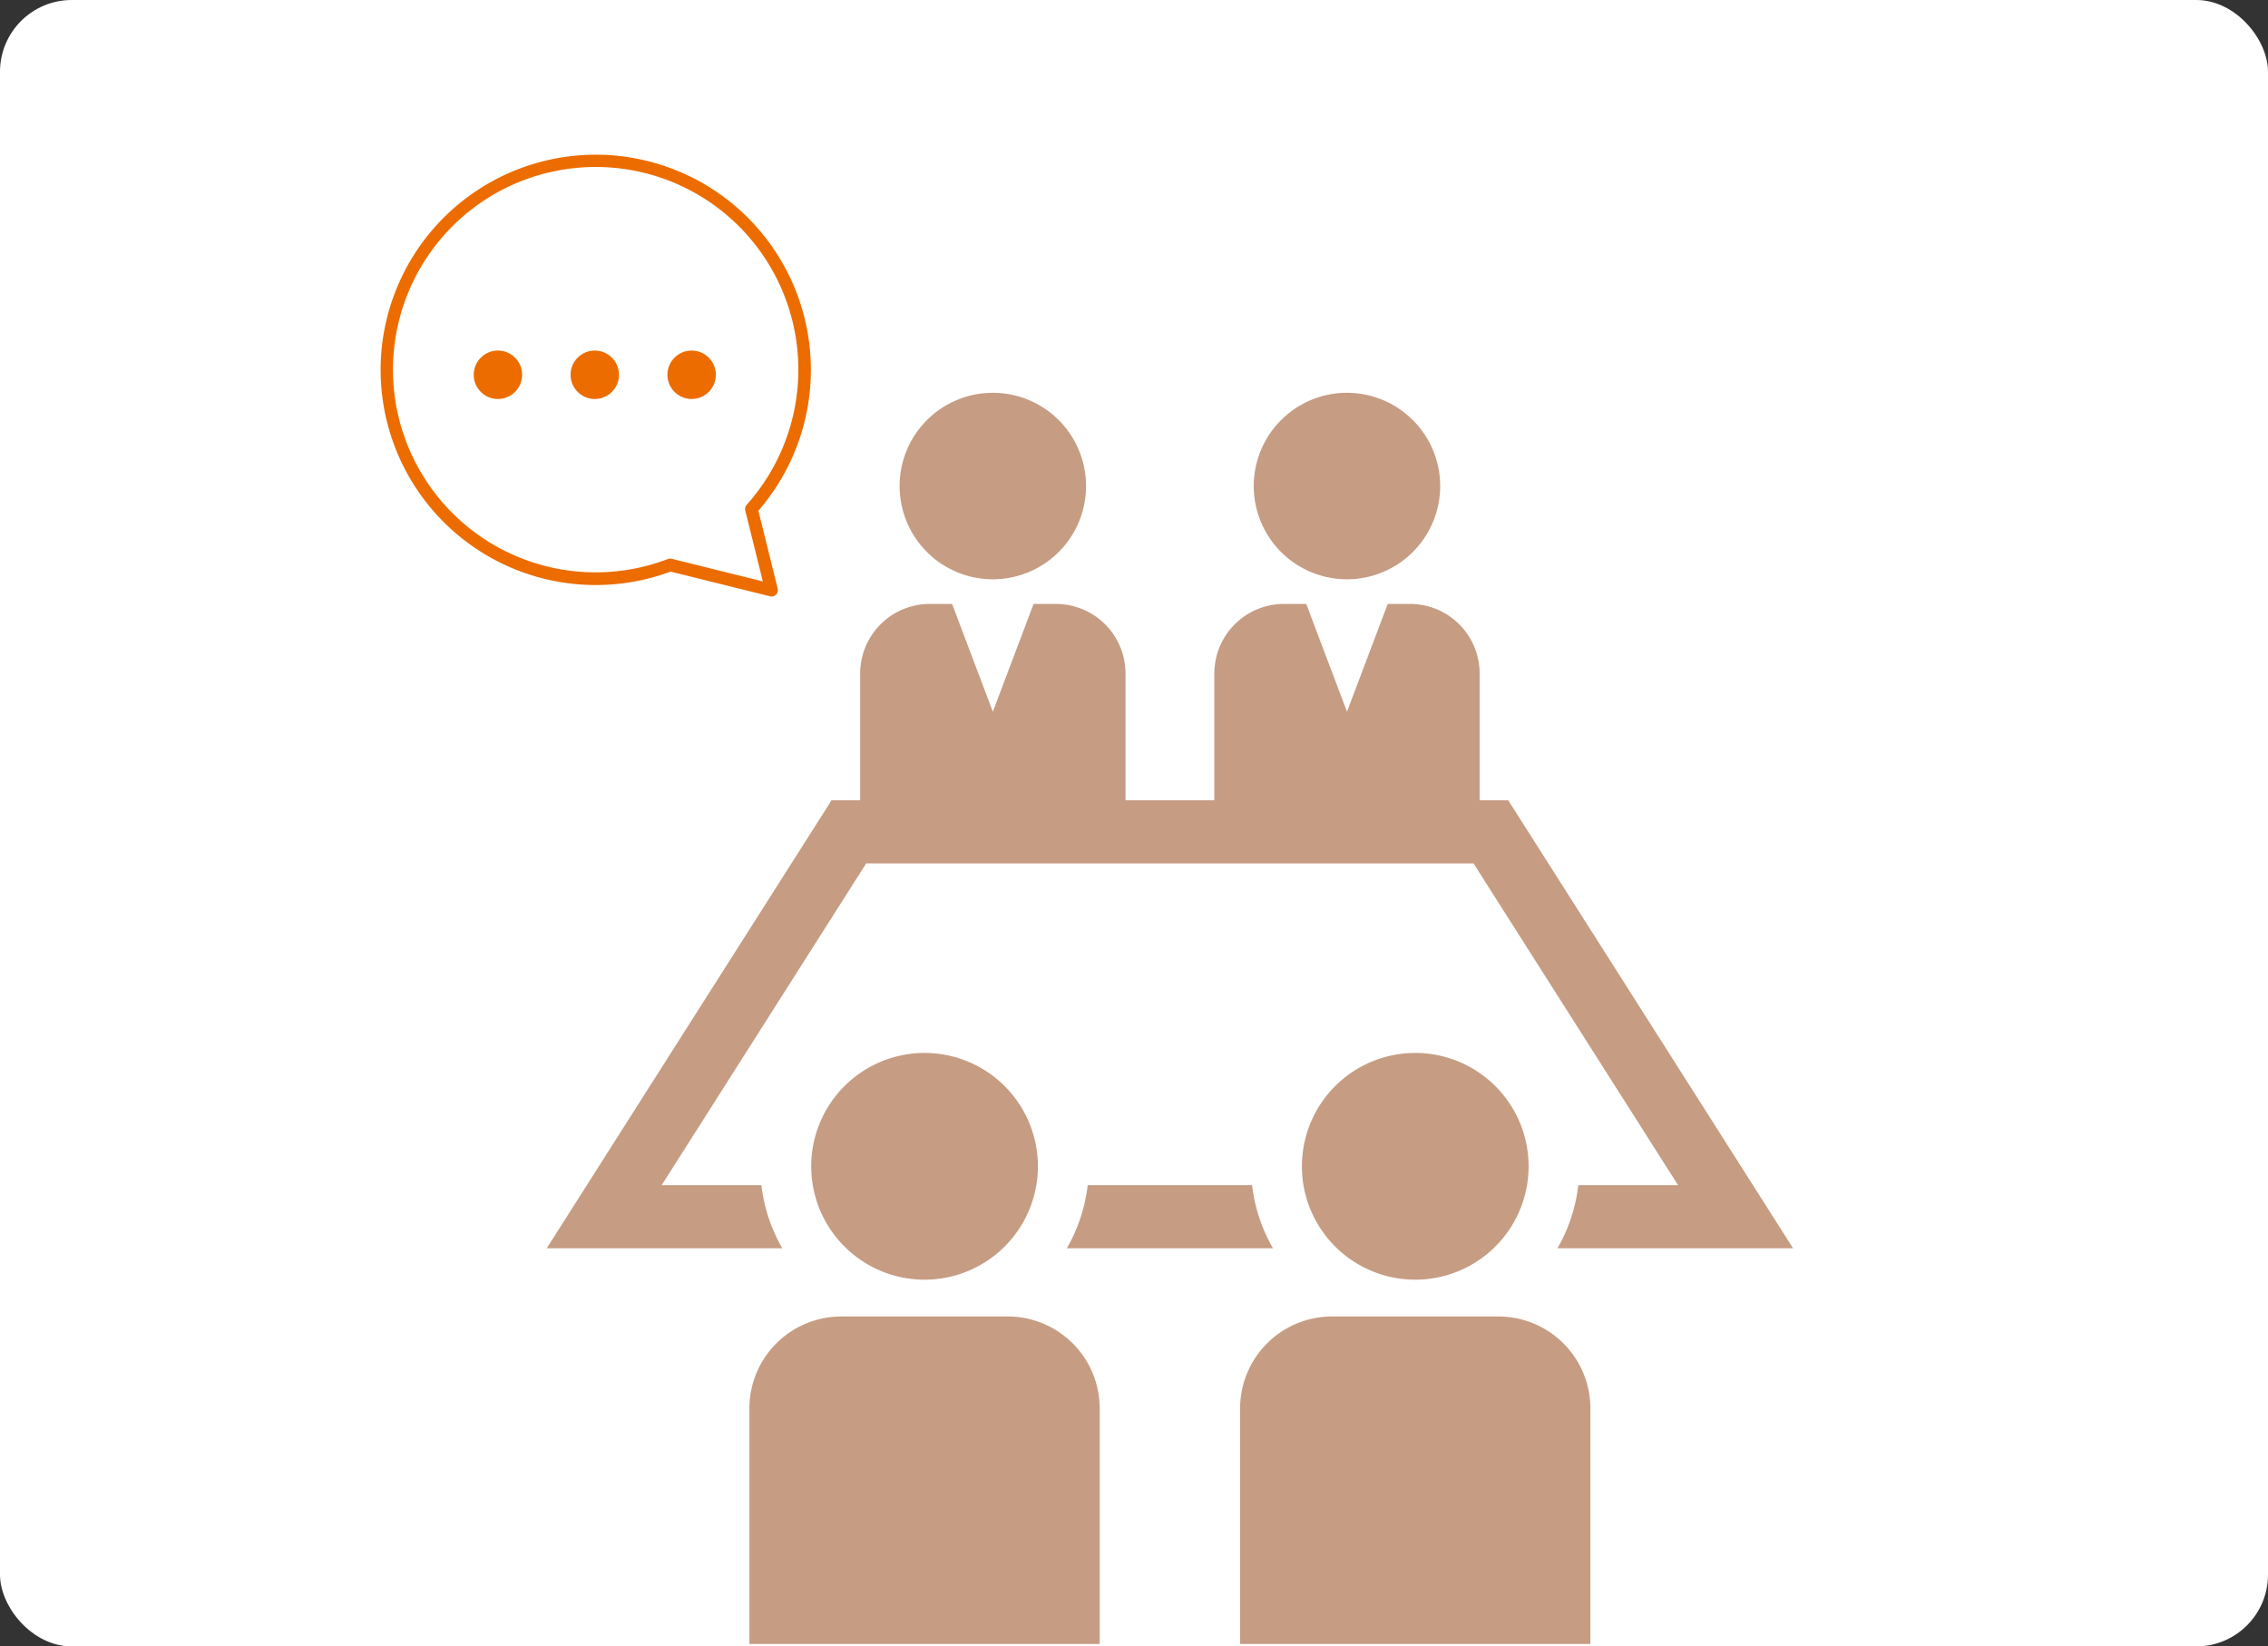
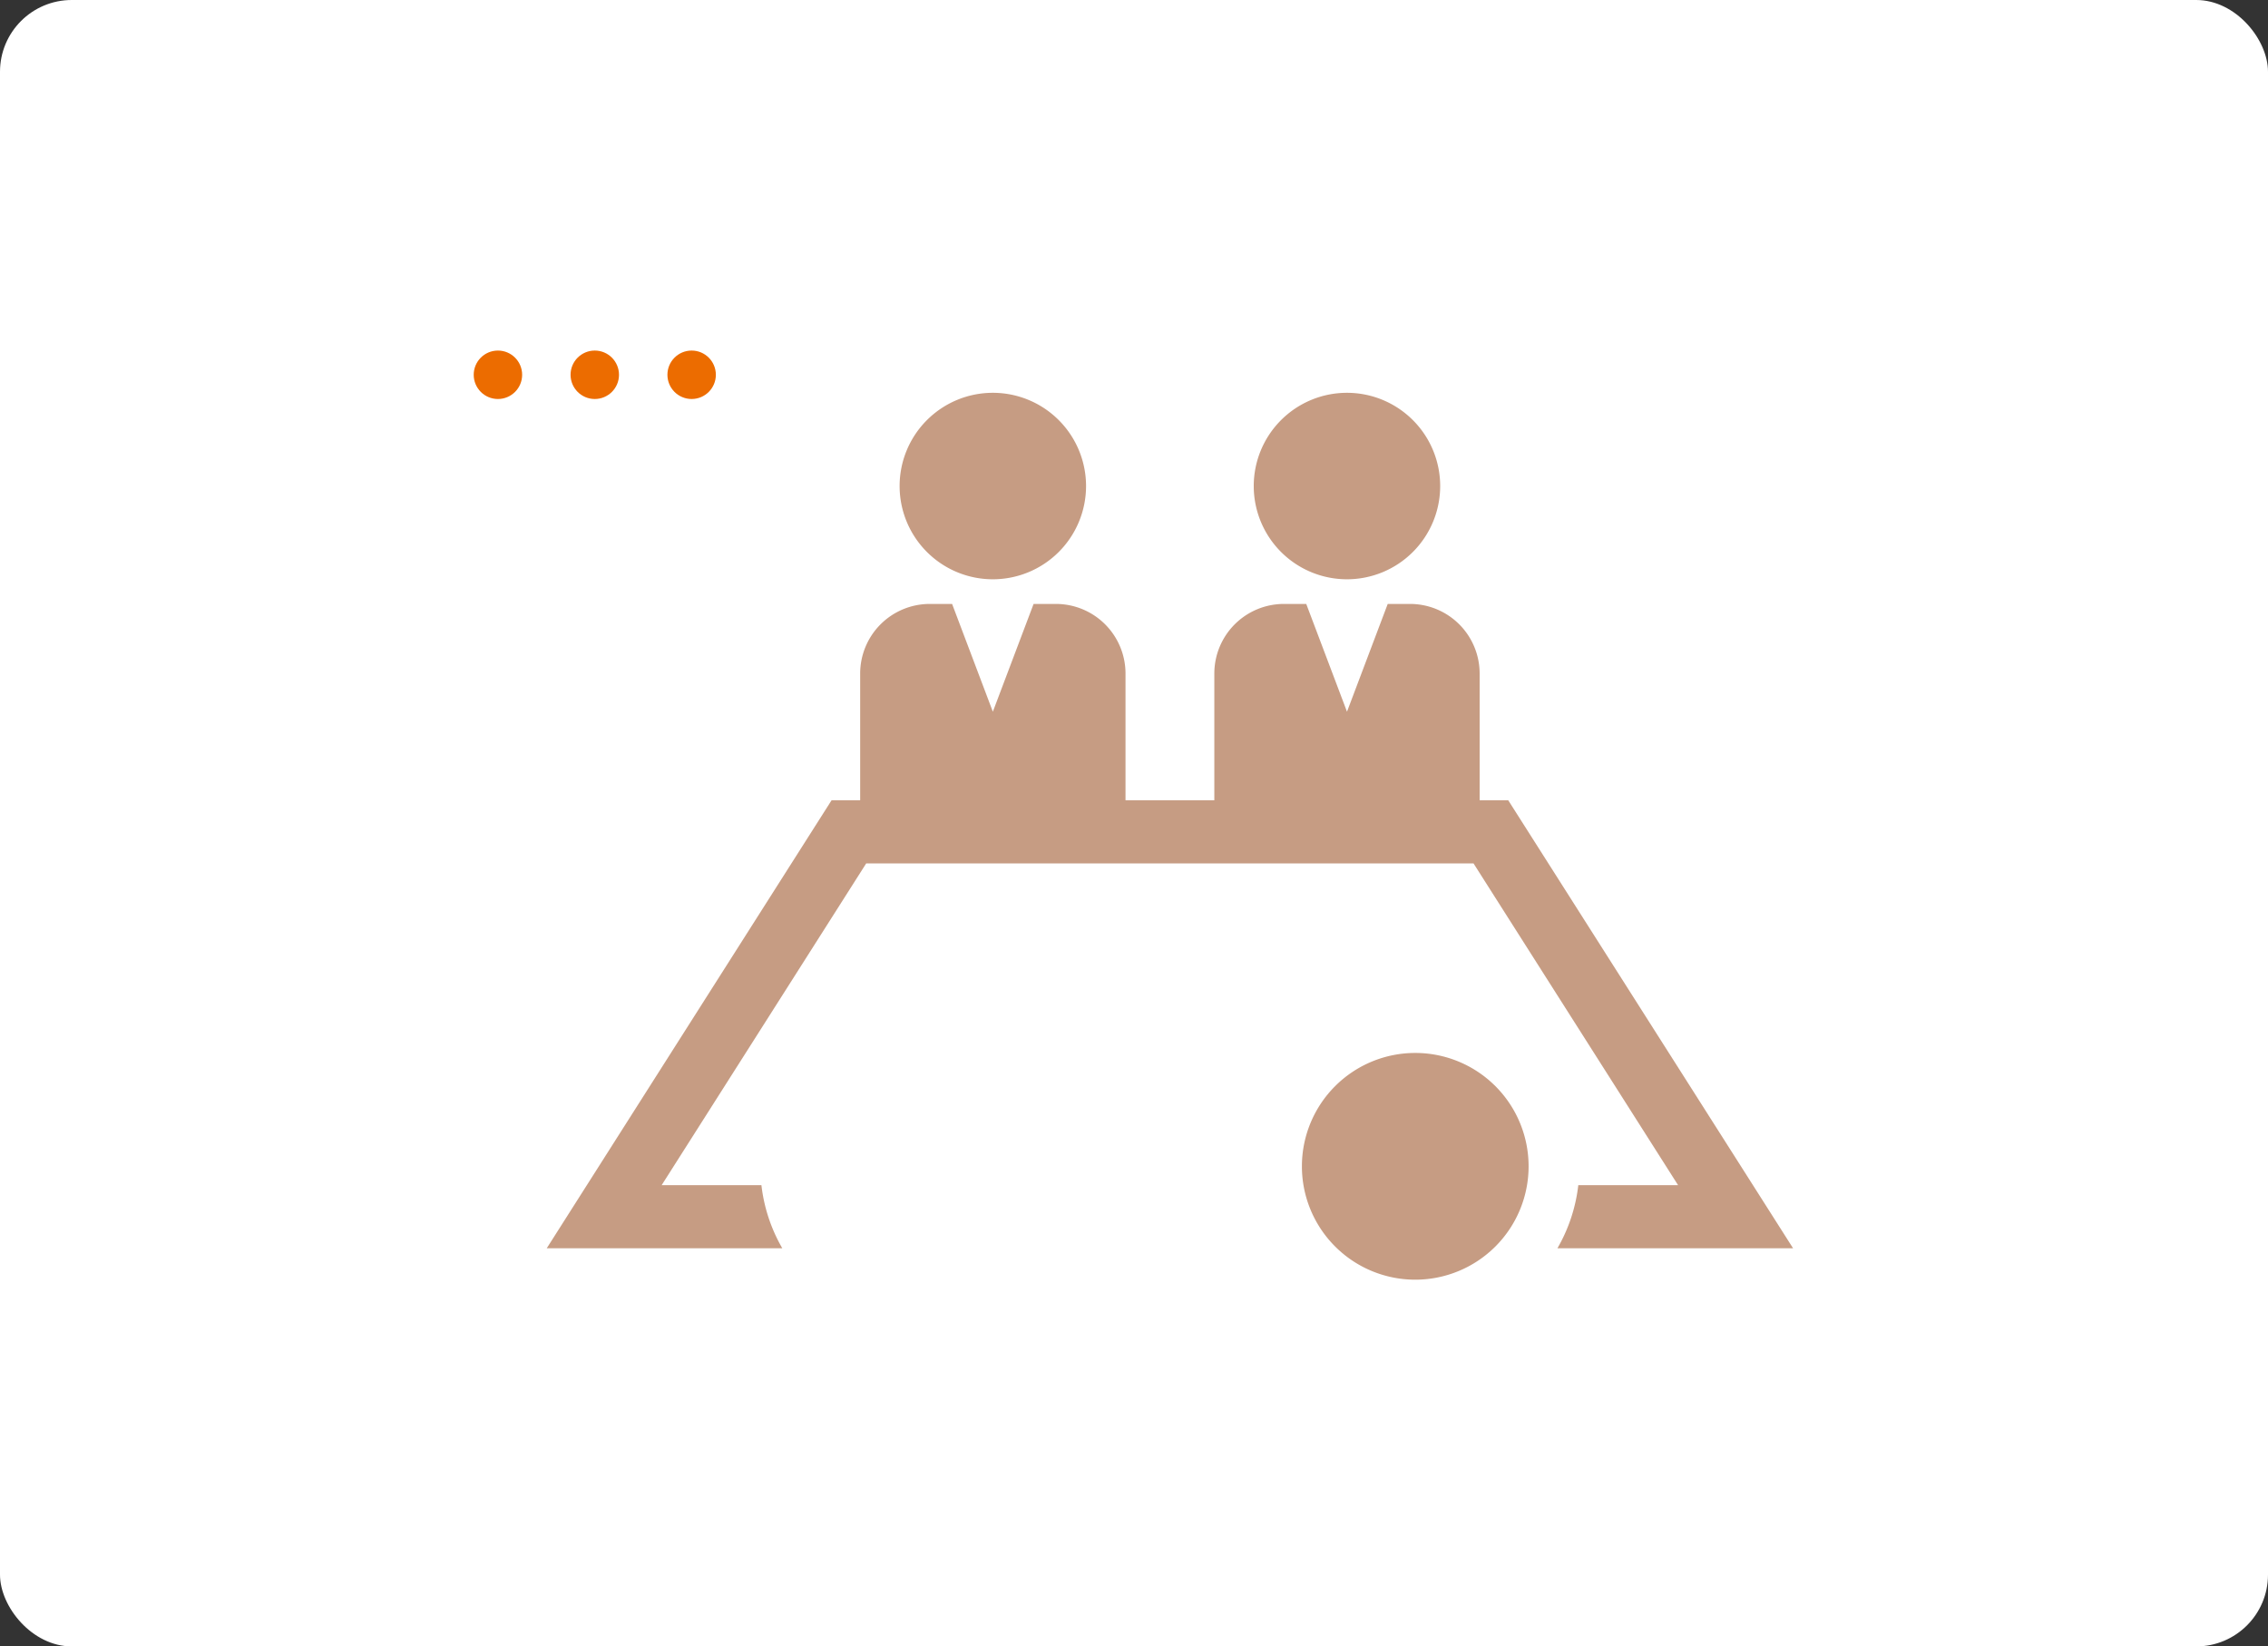
<svg xmlns="http://www.w3.org/2000/svg" width="316" height="229.347" viewBox="0 0 316 229.347">
  <rect x="0" y="0" width="316" height="229.347" fill="#333333" stroke="none" />
  <defs>
    <clipPath id="clip-path">
      <rect id="長方形_24865" data-name="長方形 24865" width="200" height="191.554" fill="#c69c83" />
    </clipPath>
    <clipPath id="clip-path-2">
      <rect id="長方形_24851" data-name="長方形 24851" width="60.003" height="61.598" fill="none" />
    </clipPath>
  </defs>
  <g id="グループ_14119" data-name="グループ 14119" transform="translate(-918 -5497)">
    <rect id="長方形_24752" data-name="長方形 24752" width="316" height="229.347" rx="10" transform="translate(918 5497)" fill="#fff" />
    <g id="グループ_12931" data-name="グループ 12931" transform="translate(361.002 2374.446)">
      <g id="グループ_12916" data-name="グループ 12916" transform="translate(620 3160)">
        <g id="グループ_12902" data-name="グループ 12902" clip-path="url(#clip-path)">
          <path id="パス_47342" data-name="パス 47342" d="M198.493,77.373a12.988,12.988,0,1,0-12.988-12.988,12.988,12.988,0,0,0,12.988,12.988" transform="translate(-123.164 -34.125)" fill="#c69c83" />
          <path id="パス_47343" data-name="パス 47343" d="M345.317,77.373a12.988,12.988,0,1,0-12.988-12.988,12.988,12.988,0,0,0,12.988,12.988" transform="translate(-220.647 -34.125)" fill="#c69c83" />
          <path id="パス_47352" data-name="パス 47352" d="M383.879,340.825a15.792,15.792,0,1,1-15.792-15.792,15.792,15.792,0,0,1,15.792,15.792" transform="translate(-233.902 -215.802)" fill="#c69c83" />
-           <path id="パス_47353" data-name="パス 47353" d="M375.479,479.887v-32.84a12.809,12.809,0,0,0-12.771-12.771H339.445a12.809,12.809,0,0,0-12.771,12.771v32.84Z" transform="translate(-216.892 -288.333)" fill="#c69c83" />
-           <path id="パス_47354" data-name="パス 47354" d="M257.734,379.83a22.7,22.7,0,0,1-2.908,8.794h28.726a22.7,22.7,0,0,1-2.908-8.794Z" transform="translate(-169.189 -252.184)" fill="#c69c83" />
          <path id="パス_47355" data-name="パス 47355" d="M180.032,228.67h32.821l-39.69-62.411h-3.981V148.587a9.7,9.7,0,0,0-9.674-9.674h-3.133L150.7,153.925l-5.677-15.012h-3.133a9.7,9.7,0,0,0-9.674,9.674v17.671H119.841V148.587a9.7,9.7,0,0,0-9.674-9.674h-3.133l-5.677,15.012-5.677-15.012H92.545a9.7,9.7,0,0,0-9.674,9.674v17.671H78.89L39.2,228.67H72.021a22.707,22.707,0,0,1-2.908-8.794h-13.9l28.5-44.822h84.615l28.5,44.822h-13.9a22.7,22.7,0,0,1-2.908,8.794" transform="translate(-26.026 -92.23)" fill="#c69c83" />
-           <path id="パス_47356" data-name="パス 47356" d="M180.438,340.825a15.792,15.792,0,1,1-15.792-15.792,15.792,15.792,0,0,1,15.792,15.792" transform="translate(-98.829 -215.802)" fill="#c69c83" />
-           <path id="パス_47357" data-name="パス 47357" d="M172.037,479.887v-32.84a12.809,12.809,0,0,0-12.771-12.771H136a12.809,12.809,0,0,0-12.771,12.771v32.84Z" transform="translate(-81.819 -288.333)" fill="#c69c83" />
        </g>
      </g>
      <g id="グループ_12919" data-name="グループ 12919" transform="translate(609.997 3144.047)">
        <g id="グループ_12909" data-name="グループ 12909" transform="translate(0)">
          <g id="グループ_12889" data-name="グループ 12889" clip-path="url(#clip-path-2)">
-             <path id="パス_47313" data-name="パス 47313" d="M54.5,61.6a.884.884,0,0,0,.858-1.1L52.665,49.653a29.973,29.973,0,1,0-12.229,8.478l13.853,3.441a.875.875,0,0,0,.213.026M30,1.768A28.229,28.229,0,0,1,51.037,48.827a.883.883,0,0,0-.2.8L53.29,59.5l-12.7-3.154a.884.884,0,0,0-.528.032A28.234,28.234,0,1,1,30,1.768" transform="translate(0)" fill="#ec6c00" />
-           </g>
+             </g>
        </g>
        <ellipse id="楕円形_109" data-name="楕円形 109" cx="3.374" cy="3.374" rx="3.374" ry="3.374" transform="translate(39.993 27.34)" fill="#ec6c00" />
        <ellipse id="楕円形_110" data-name="楕円形 110" cx="3.374" cy="3.374" rx="3.374" ry="3.374" transform="translate(26.498 27.34)" fill="#ec6c00" />
        <ellipse id="楕円形_111" data-name="楕円形 111" cx="3.374" cy="3.374" rx="3.374" ry="3.374" transform="translate(13.003 27.34)" fill="#ec6c00" />
      </g>
    </g>
  </g>
</svg>